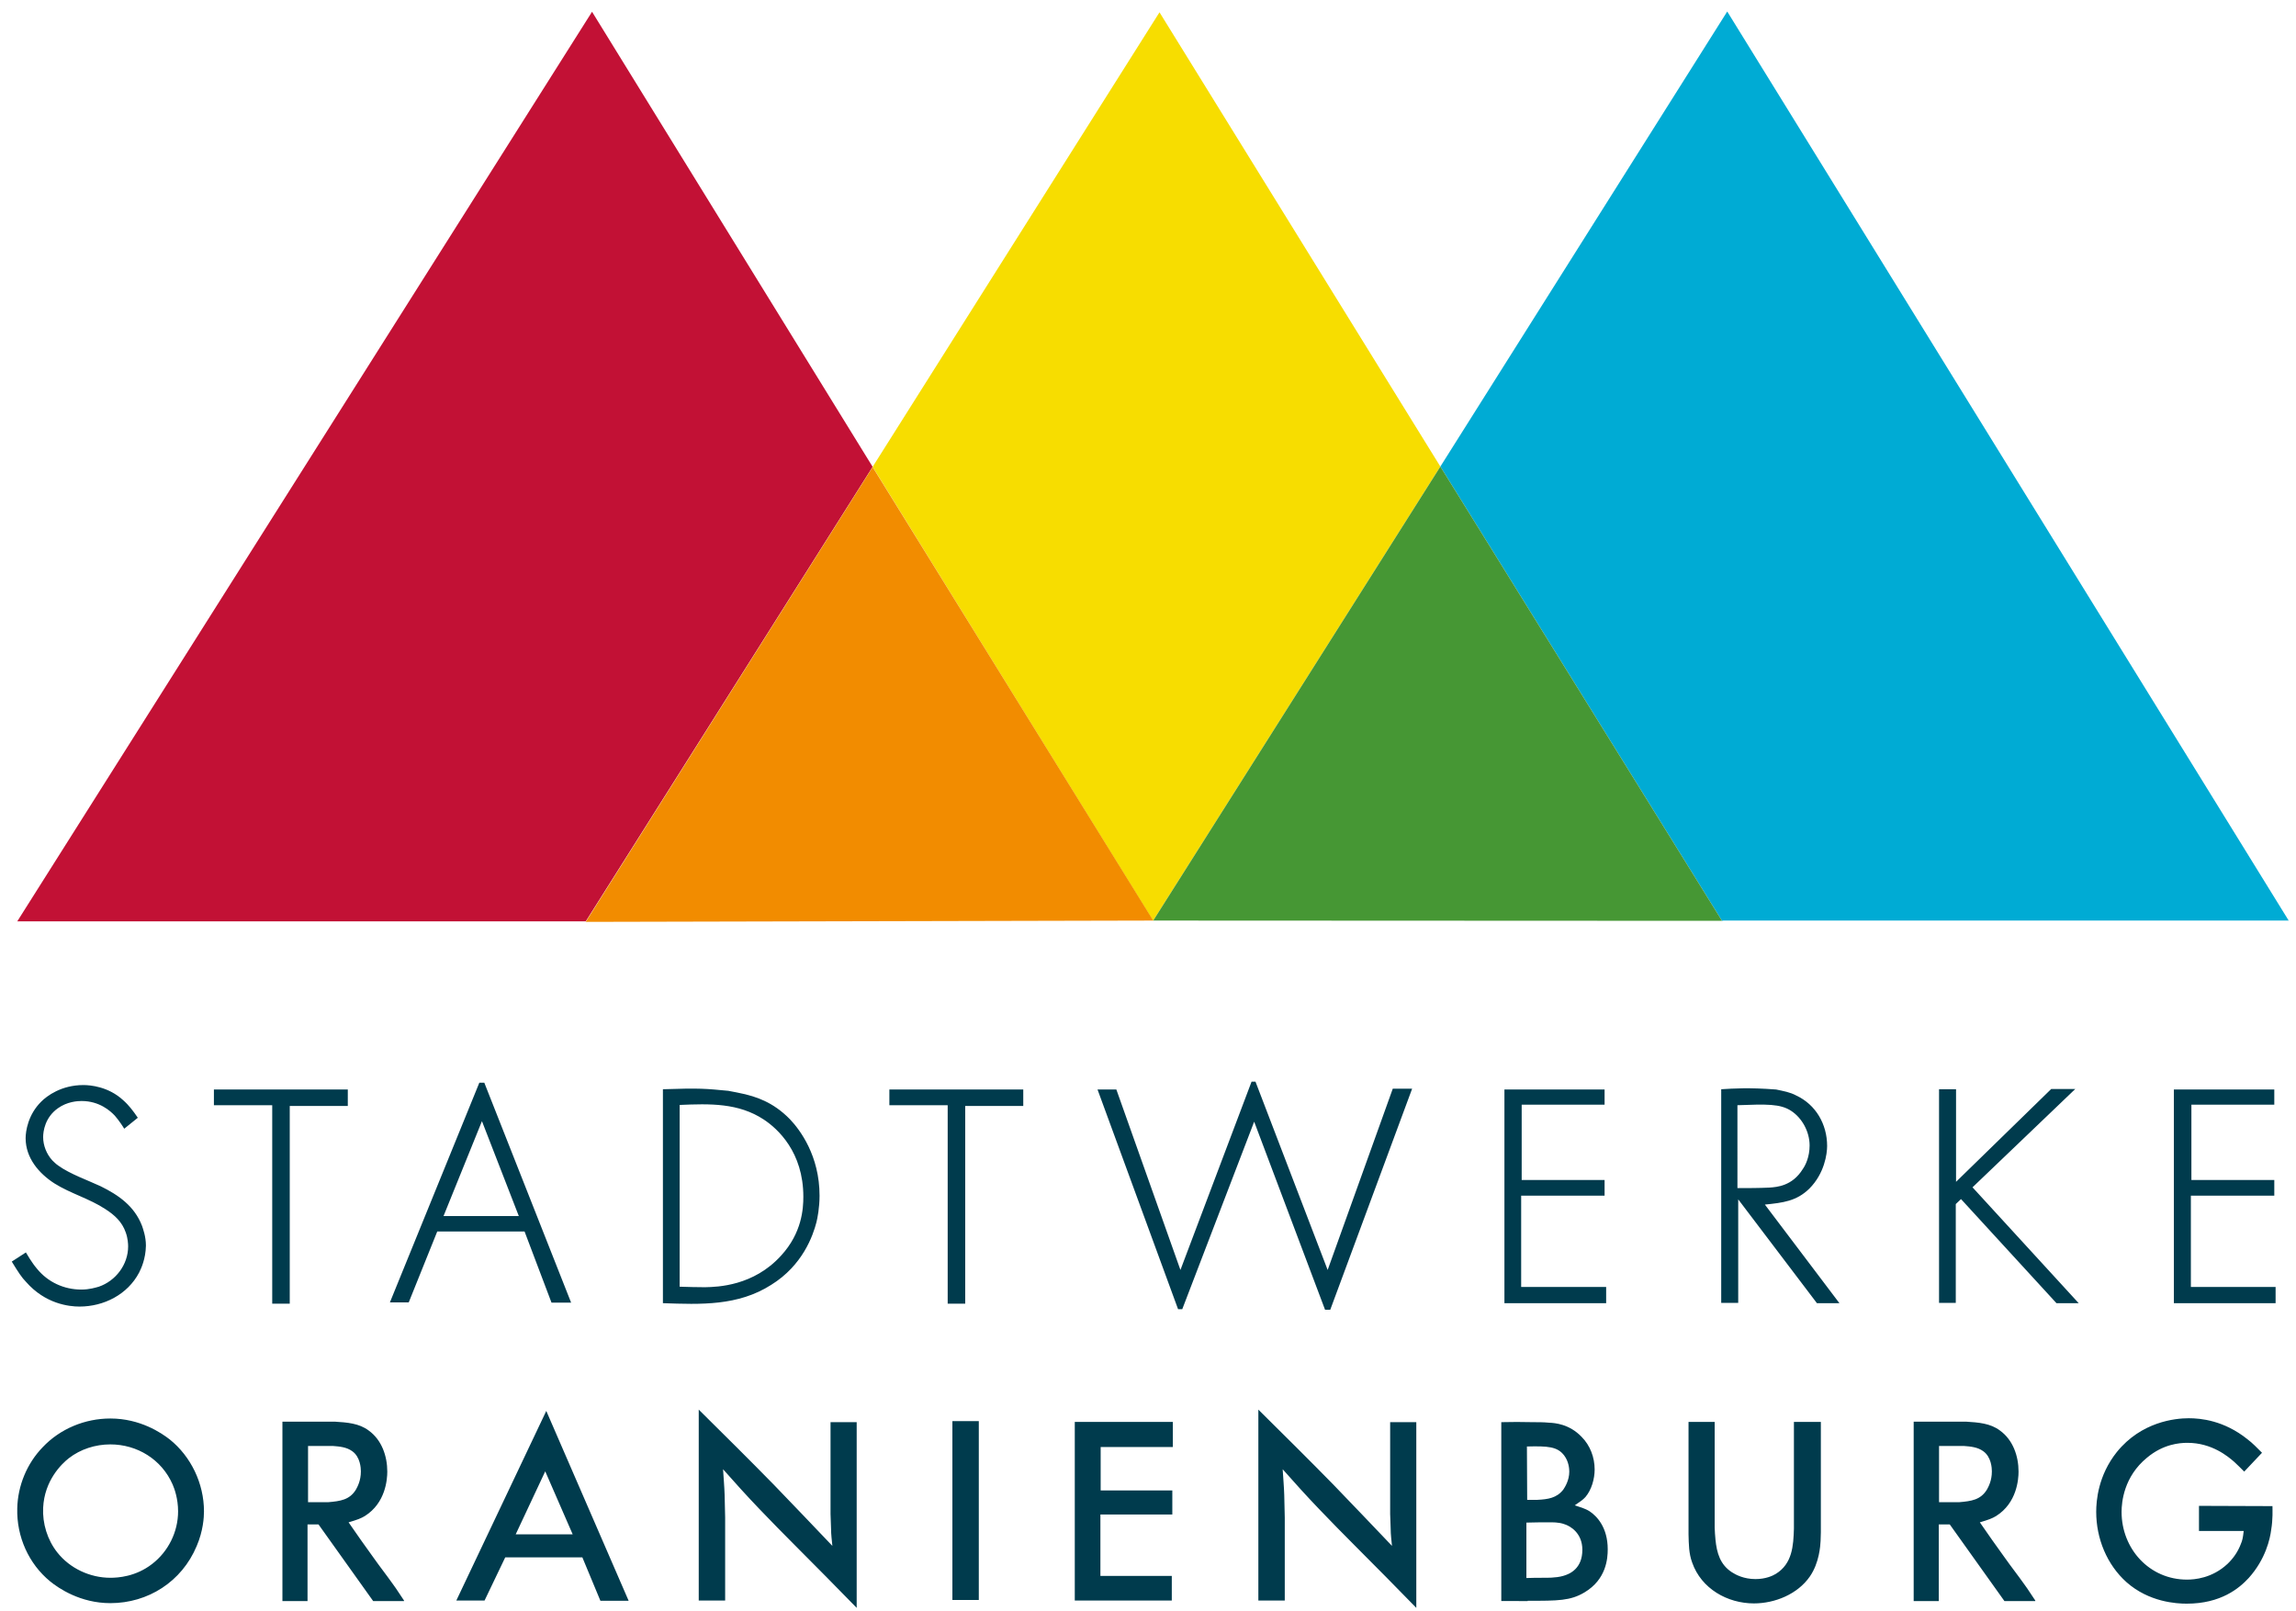
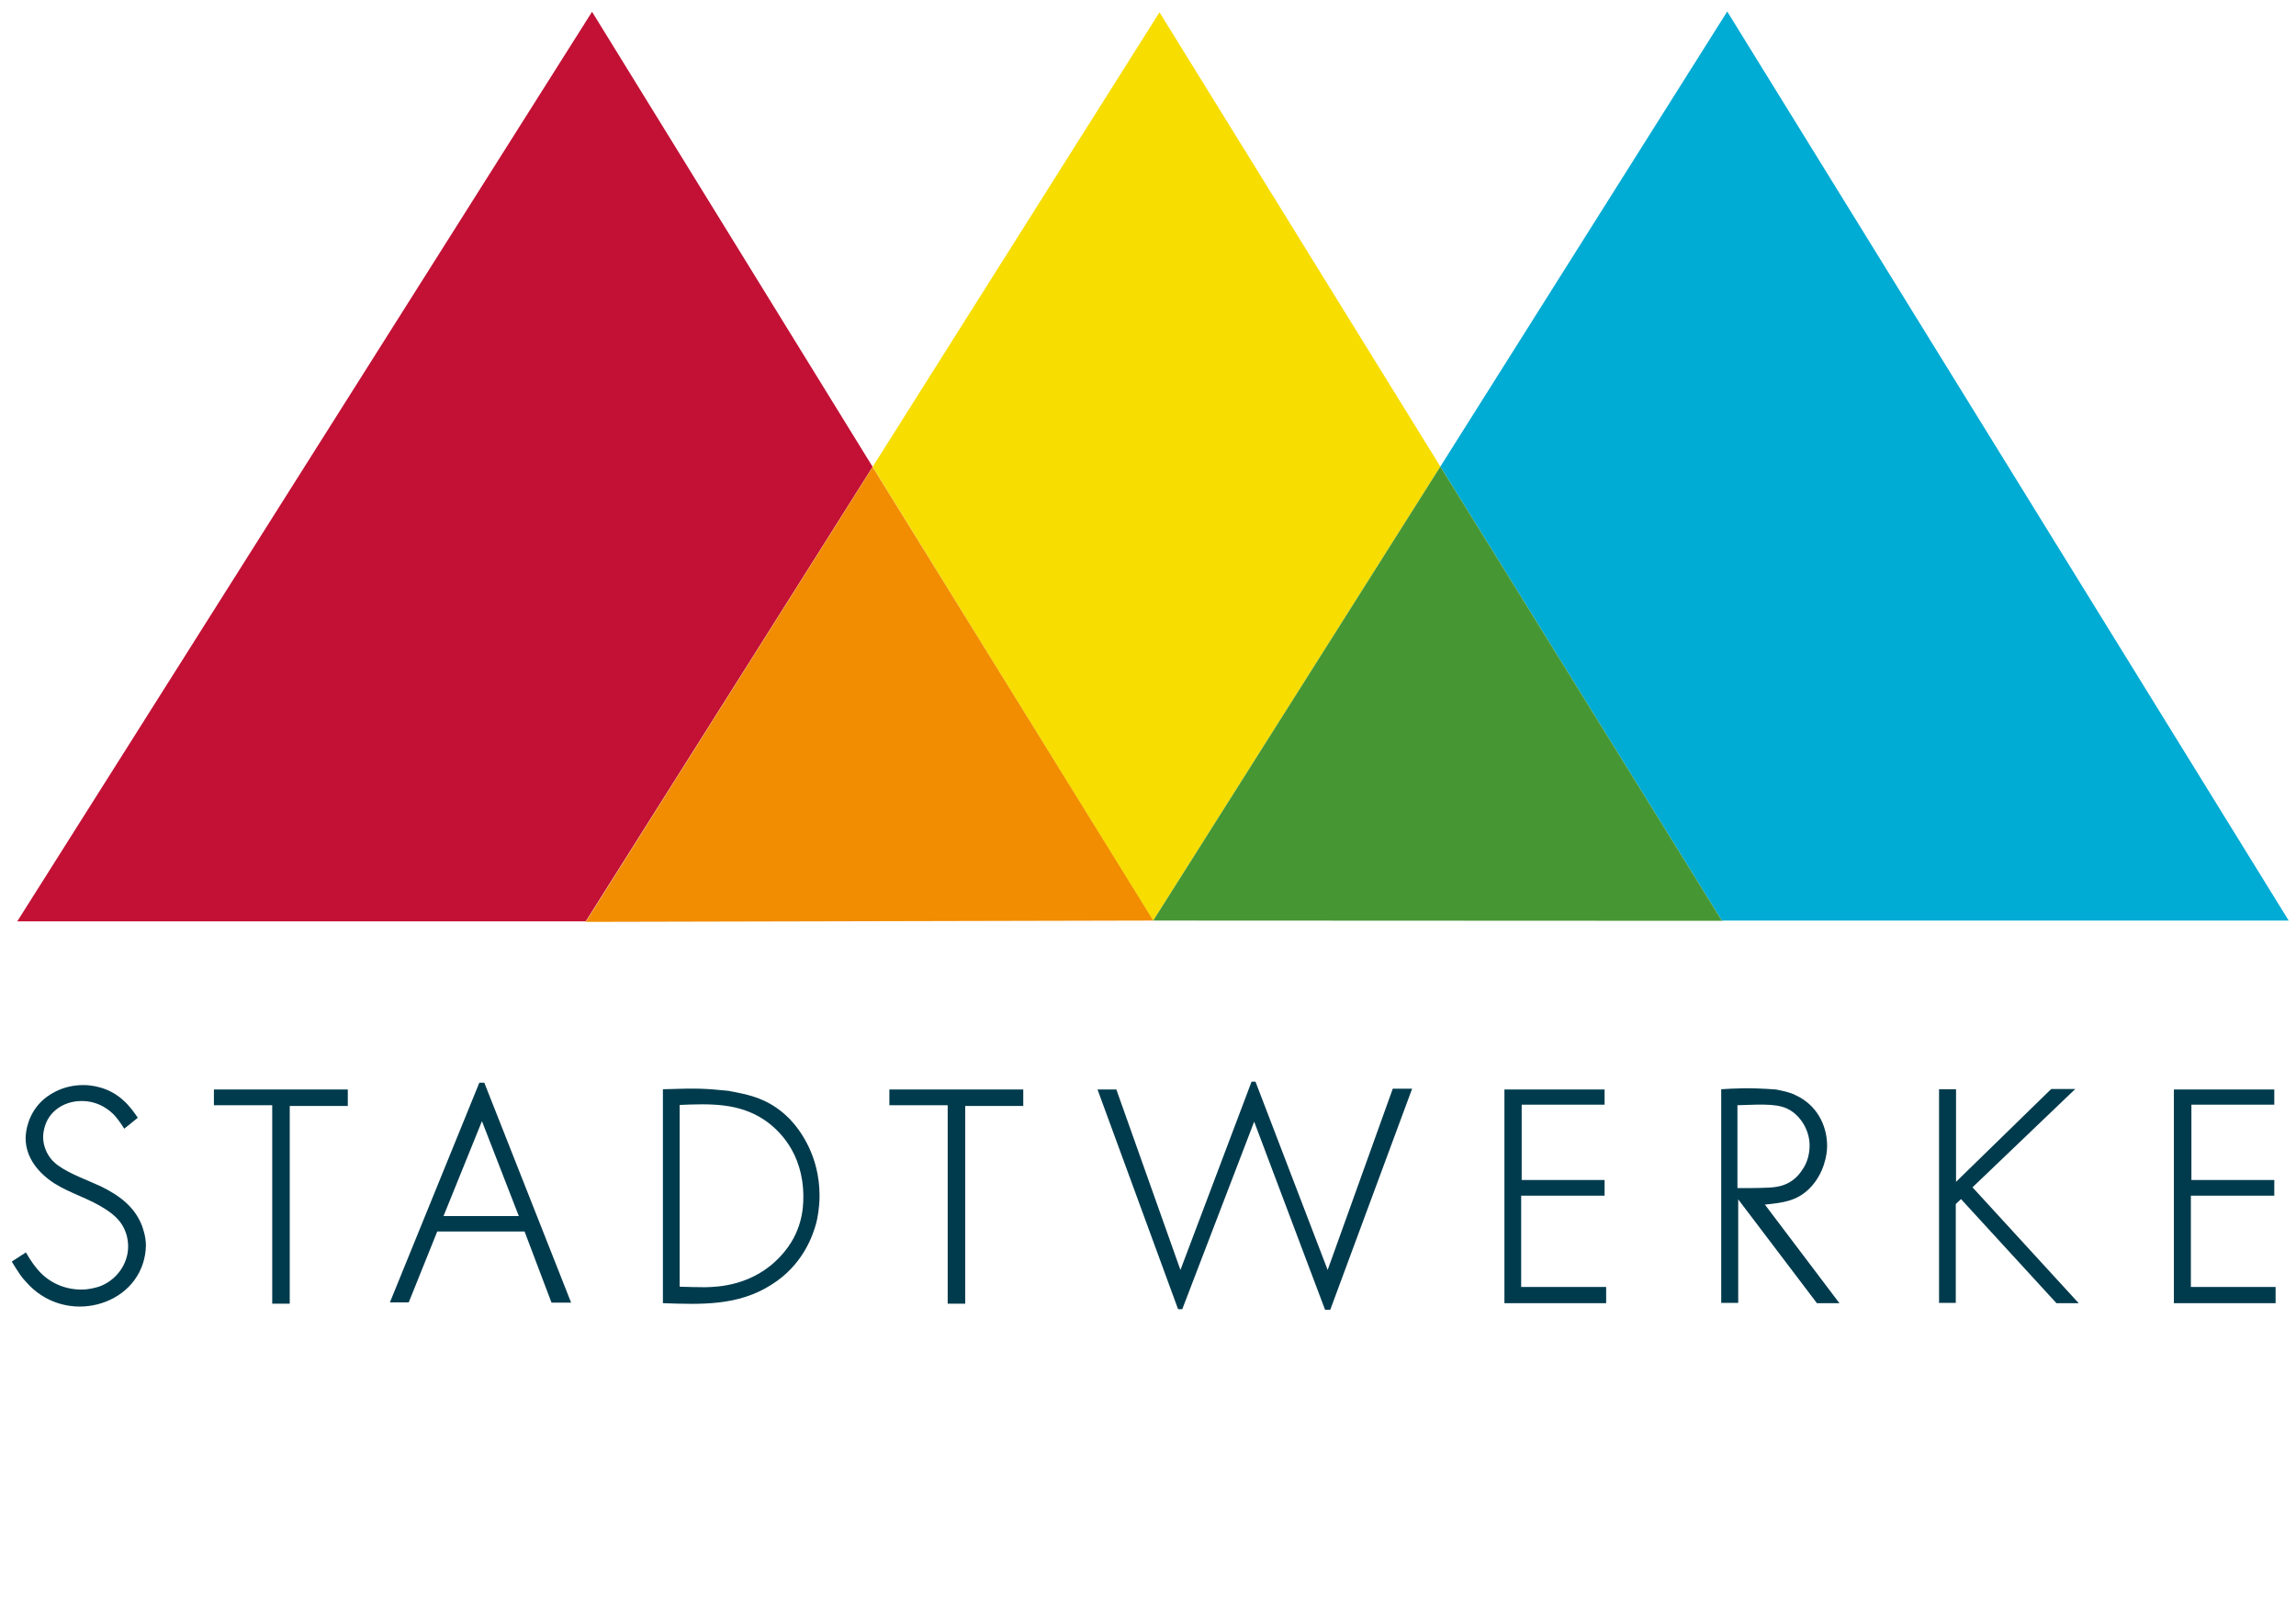
<svg xmlns="http://www.w3.org/2000/svg" version="1.1" id="Logo" x="0px" y="0px" viewBox="0 0 878 616" style="enable-background:new 0 0 878 616;" xml:space="preserve">
  <style type="text/css">
	.st0{fill:#003B4D;}
	.st1{fill:#F7DD00;}
	.st2{fill:#00ABD4;}
	.st3{fill:#469734;}
	.st4{fill:#C21135;}
	.st5{fill:#F28C00;}
</style>
-   <path class="st0" d="M865,555.5c-1.8-1.8-3.6-3.7-5.6-5.2c-9-7.2-17.9-8-22.4-8c-5.2,0-18.1,1.3-27.5,12.9c-7.2,9-7.9,18.7-7.9,22.9  c0,10.2,4.1,20.2,11.6,26.9c8.6,7.6,19,8.2,23,8.2c13.1,0,20.1-5.9,23.7-9.8c6.5-7.2,8.2-15.1,8.6-18.4c0.7-4.1,0.5-7.7,0.5-9.1  l-28.1-0.1v9.6h17.1c-0.3,2.7-0.5,3.6-1.1,5c-1.1,2.9-2.8,5.4-5.1,7.6c-5.9,5.5-12.6,6-15.5,6c-14.4,0-25-11.8-25-25.9  c0-3.8,0.9-13.5,9.7-20.7c6.2-5.2,12.4-5.7,15.5-5.7c9.3,0,15.5,5.2,17.9,7.3c1.3,1.2,2.5,2.4,3.8,3.7L865,555.5z M751,552.9  c2.5,0.2,5.2,0.4,7.4,2c3.1,2.2,3.3,6.5,3.3,7.7c0,3.6-1.3,5.9-1.9,7c-2.4,3.9-5.9,4.4-10.6,4.8h-7.7v-21.5H751z M778.3,612  c-1.4-2-2.7-4.2-4.2-6.2c-2.4-3.4-5-6.7-7.4-10.1c-3.3-4.5-6.4-9-9.6-13.6c3.4-1,4.7-1.5,6.2-2.4c8-5,8.6-14.1,8.6-17  c0-5.9-2.1-12.1-7.1-15.7c-3.7-2.8-8.3-3.1-13-3.4h-20v68.6h9.6v-29.3h4.2l20.9,29.3H778.3z M645.7,543.7v43  c0.1,3.8,0.1,7.3,1.4,10.8c3.5,10,13.5,15.6,23.6,15.6c8,0,16.7-3.5,21.4-10.3c3.6-5.2,4-11.7,4.1-13.6c0-1.1,0.1-2.2,0.1-3.3v-42.2  h-10.3v40.8c-0.2,6.6-0.6,13.4-6.9,17.3c-1.3,0.8-4,2-7.8,2c-4.5,0-7.6-1.7-9-2.6c-4.5-2.9-5.8-7.4-6.3-12.5c-0.2-1.6-0.2-3-0.3-4.6  v-40.4H645.7z M583.9,553.1c8-0.2,11.7,0,14.3,3.5c1.7,2.3,1.9,5,1.9,6.1c0,3.4-1.7,6-2.3,6.9c-2.5,3.2-5.8,3.7-9.9,3.9H584  L583.9,553.1z M583.8,582.2c2.9-0.1,5.9-0.1,8.9-0.1c0.6,0,3.4-0.1,5.5,0.7c2.3,0.7,6.9,3.4,6.9,9.8c0,7.2-4.8,9.3-7.4,10  c-2.7,0.8-6.7,0.7-7.3,0.7c-2.3,0-4.5,0-6.7,0.1V582.2z M584.2,612.1c11.7,0,16.3,0,21.7-3.2c8.4-5,8.9-13,8.9-16.5  c0-8.4-4.2-12.7-6.9-14.5c-1.7-1.1-3.9-1.7-5.7-2.3c2.2-1.5,3.1-2.1,4.1-3.2c2.3-2.7,3.5-6.9,3.5-10.5c0-4.6-1.7-9.2-5-12.5  c-4.7-4.9-10.2-5.3-12.5-5.4c-2-0.2-4.2-0.2-6.3-0.2c-4-0.1-8-0.1-11.9,0v68.4H584.2z M531.6,578.9c0.1,1.9,0.1,3.8,0.2,5.7  c0,2.1,0.3,4.4,0.5,6.5c-7.4-7.8-14.9-15.6-22.4-23.4c-9.4-9.6-19-19.1-28.7-28.7v73h10.1v-31.7c-0.1-2.9-0.1-5.8-0.2-8.7  c-0.1-3.2-0.4-6.5-0.6-9.8c4.6,5.2,9.1,10.2,13.9,15.2c4.6,4.8,9.1,9.4,13.8,14.1c7.9,7.9,15.6,15.7,23.4,23.7v-71h-10V578.9z   M411,543.6V612h37.1v-9.4h-27.3v-23.5h27.5v-9.2h-27.4v-16.6h27.6v-9.6H411z M364.2,611.8h10.1v-68.4h-10.1V611.8z M317.6,578.9  c0.1,1.9,0.1,3.8,0.2,5.7c0,2.1,0.3,4.4,0.5,6.5c-7.4-7.8-14.9-15.6-22.4-23.4c-9.4-9.6-19-19.1-28.7-28.7v73h10.1v-31.7  c-0.1-2.9-0.1-5.8-0.2-8.7c-0.1-3.2-0.4-6.5-0.6-9.8c4.6,5.2,9.1,10.2,13.9,15.2c4.6,4.8,9.1,9.4,13.8,14.1  c7.9,7.9,15.6,15.7,23.4,23.7v-71h-10V578.9z M208.5,562.6l10.5,24.1h-21.8L208.5,562.6z M208.9,539.5L174.5,612h10.8l7.9-16.5h29.5  l6.9,16.6h10.8L208.9,539.5z M127.3,552.9c2.5,0.2,5.2,0.4,7.4,2c3.1,2.2,3.3,6.5,3.3,7.7c0,3.6-1.3,5.9-1.9,7  c-2.4,3.9-5.9,4.4-10.6,4.8h-7.7v-21.5H127.3z M154.5,612c-1.4-2-2.7-4.2-4.2-6.2c-2.4-3.4-5-6.7-7.4-10.1c-3.3-4.5-6.4-9-9.6-13.6  c3.4-1,4.7-1.5,6.2-2.4c8-5,8.6-14.1,8.6-17c0-5.9-2.1-12.1-7.1-15.7c-3.7-2.8-8.3-3.1-13-3.4h-20v68.6h9.6v-29.3h4.2l20.9,29.3  H154.5z M16.5,576.5c0.5-10.4,7-16.7,9.8-18.9c4.5-3.5,10.2-5.3,15.9-5.3c10.2,0,19.6,5.7,23.8,15.3c0.7,1.6,2.1,5.4,2.1,10.3  c0,7.9-3.8,15.4-9.9,20.1c-6.3,4.9-13.1,5.3-16,5.3c-7.8,0-15.5-3.6-20.3-9.7C18.1,588.8,16.2,582.5,16.5,576.5 M6.6,576.7  c-0.3,10.9,4.4,21.3,12.6,28c3.2,2.6,11.5,8.3,23,8.3c14.4,0,27.3-8.2,33-21.8c2.5-5.8,2.8-11,2.8-13.3c0-10.7-5-21-13.1-27.5  c-3.2-2.5-11.3-8-22.7-8c-9.7,0-19.2,3.9-25.9,11C10.3,559.6,6.8,568.1,6.6,576.7" />
  <g>
    <path class="st0" d="M831.3,416.6v81.7h38.9v-6.2h-32.4v-34.9h31.9v-6h-31.7v-28.8h31.7v-5.8H831.3z M741.5,416.6v81.6h6.4v-37.8   l2-1.9l36.5,39.8h8.5L754.3,454l39.3-37.6h-9.2l-36.4,35.5v-35.4H741.5z M664.5,422.6c10.9-0.4,16.3-0.6,20.5,2.2   c4.1,2.7,7,7.9,7,13.2c0,4.4-1.6,7.6-2.6,9c-4,6.5-9.9,6.9-12.7,7.1c-4.1,0.2-8.2,0.2-12.3,0.2V422.6z M674.9,460.6   c6.9-0.7,12.1-1.3,17-6.1c5.8-5.8,6.8-13.3,6.8-16.3c0-8.3-4.3-15.8-11.8-19.3c-2.4-1.3-4.9-1.7-7.7-2.3c-10.6-0.8-16-0.4-21-0.1   v81.7h6.5v-39.6l30.1,39.7h8.6L674.9,460.6z M575.3,416.6v81.7h38.9v-6.2h-32.5v-34.9h31.9v-6h-31.7v-28.8h31.7v-5.8H575.3z    M426.9,416.6h-7.2l30.8,84h1.6l27.5-71.7l27.1,71.9h2l31.3-84.5h-7.4l-24.9,69.3l-27.6-72h-1.5l-27.2,72L426.9,416.6z    M391.2,416.6h-51.1v6h22.3v75.9h6.7v-75.6h22.2V416.6z M259.9,422.5c11.6-0.5,22.5-0.8,32.2,5.6c5.3,3.5,15.1,12.4,15.1,29.5   c0,4.5-0.5,13.8-8.5,22.5c-10.5,11.6-24.2,12-29.1,12.1c-3.3,0-6.4-0.1-9.7-0.2V422.5z M253.5,498.3c14.5,0.5,28.7,1.1,41.4-7   c12.1-7.5,16-18.9,17.3-23.9c0.4-1.6,1.2-5.6,1.2-10.2c0-15.3-7.5-25.2-11.3-29.2c-6.7-6.9-13.4-8.6-17.2-9.6   c-2.1-0.5-4.3-0.9-6.4-1.3c-8.5-0.8-10.7-1.1-25-0.6V498.3z M184.3,428.7l14.1,36.3h-28.8L184.3,428.7z M183.3,414l-34.2,84h7.2   l10.9-27.1h33.4l10.3,27.2h7.5L185.2,414H183.3z M132.9,416.6H81.8v6h22.3v75.9h6.7v-75.6h22.2V416.6z M52.7,427.4   c-1.7-2.5-3.4-4.8-5.7-6.8c-5.6-5.1-12.4-5.7-15.1-5.7c-8.5,0-14,4.2-16.1,6.3c-5.1,5-6,11.4-6,14c0,7.6,5.1,13.5,11,17.3   c6.2,3.9,13.4,5.8,19.6,9.9c3.4,2.2,6.3,4.8,7.7,8.9c0.8,2.2,0.9,4.4,0.9,5.3c0,7-4.8,13.2-11.2,15.4c-1.1,0.3-3.5,1.1-6.7,1.1   c-6.7,0-12.8-2.9-16.9-7.9c-2-2.3-4-5.8-4.3-6.3l-5.4,3.5c2.5,4.1,3.9,6.2,5.4,7.7c7.4,8.5,16.5,9.5,20.5,9.5   c9.3,0,18.4-4.6,22.8-13c0.8-1.6,2.5-5.2,2.6-10.3c0-3.5-1.1-6.4-1.5-7.6c-2.9-7.5-8.9-11.7-15.8-15.1c-4.7-2.2-11.8-4.7-16.2-7.9   c-1.1-0.7-2.1-1.9-2.3-2c-2.2-2.4-3.5-5.7-3.5-8.9c0-2.2,0.7-7.5,5.6-11c3.6-2.6,7.6-2.8,9.1-2.8c6.9,0,11.1,3.9,12.7,5.6   c1.6,1.8,3.4,4.6,3.6,5L52.7,427.4z" />
  </g>
  <g>
    <g>
      <polygon class="st1" points="443.4,4.7 333.7,178.5 333.7,178.5 333.7,178.5 440.9,352 441,352 550.8,178.4   " />
    </g>
    <polyline class="st2" points="659,352 875.2,352 660.5,4.4 550.8,178.4 550.8,178.4 658.5,352.1  " />
    <polygon class="st3" points="441,352 658.5,352.1 550.8,178.4  " />
    <polyline class="st4" points="224,352.3 333.7,178.5 226.4,4.5 6.6,352.3  " />
    <polygon class="st5" points="224,352.5 441,352 333.7,178.6  " />
  </g>
</svg>